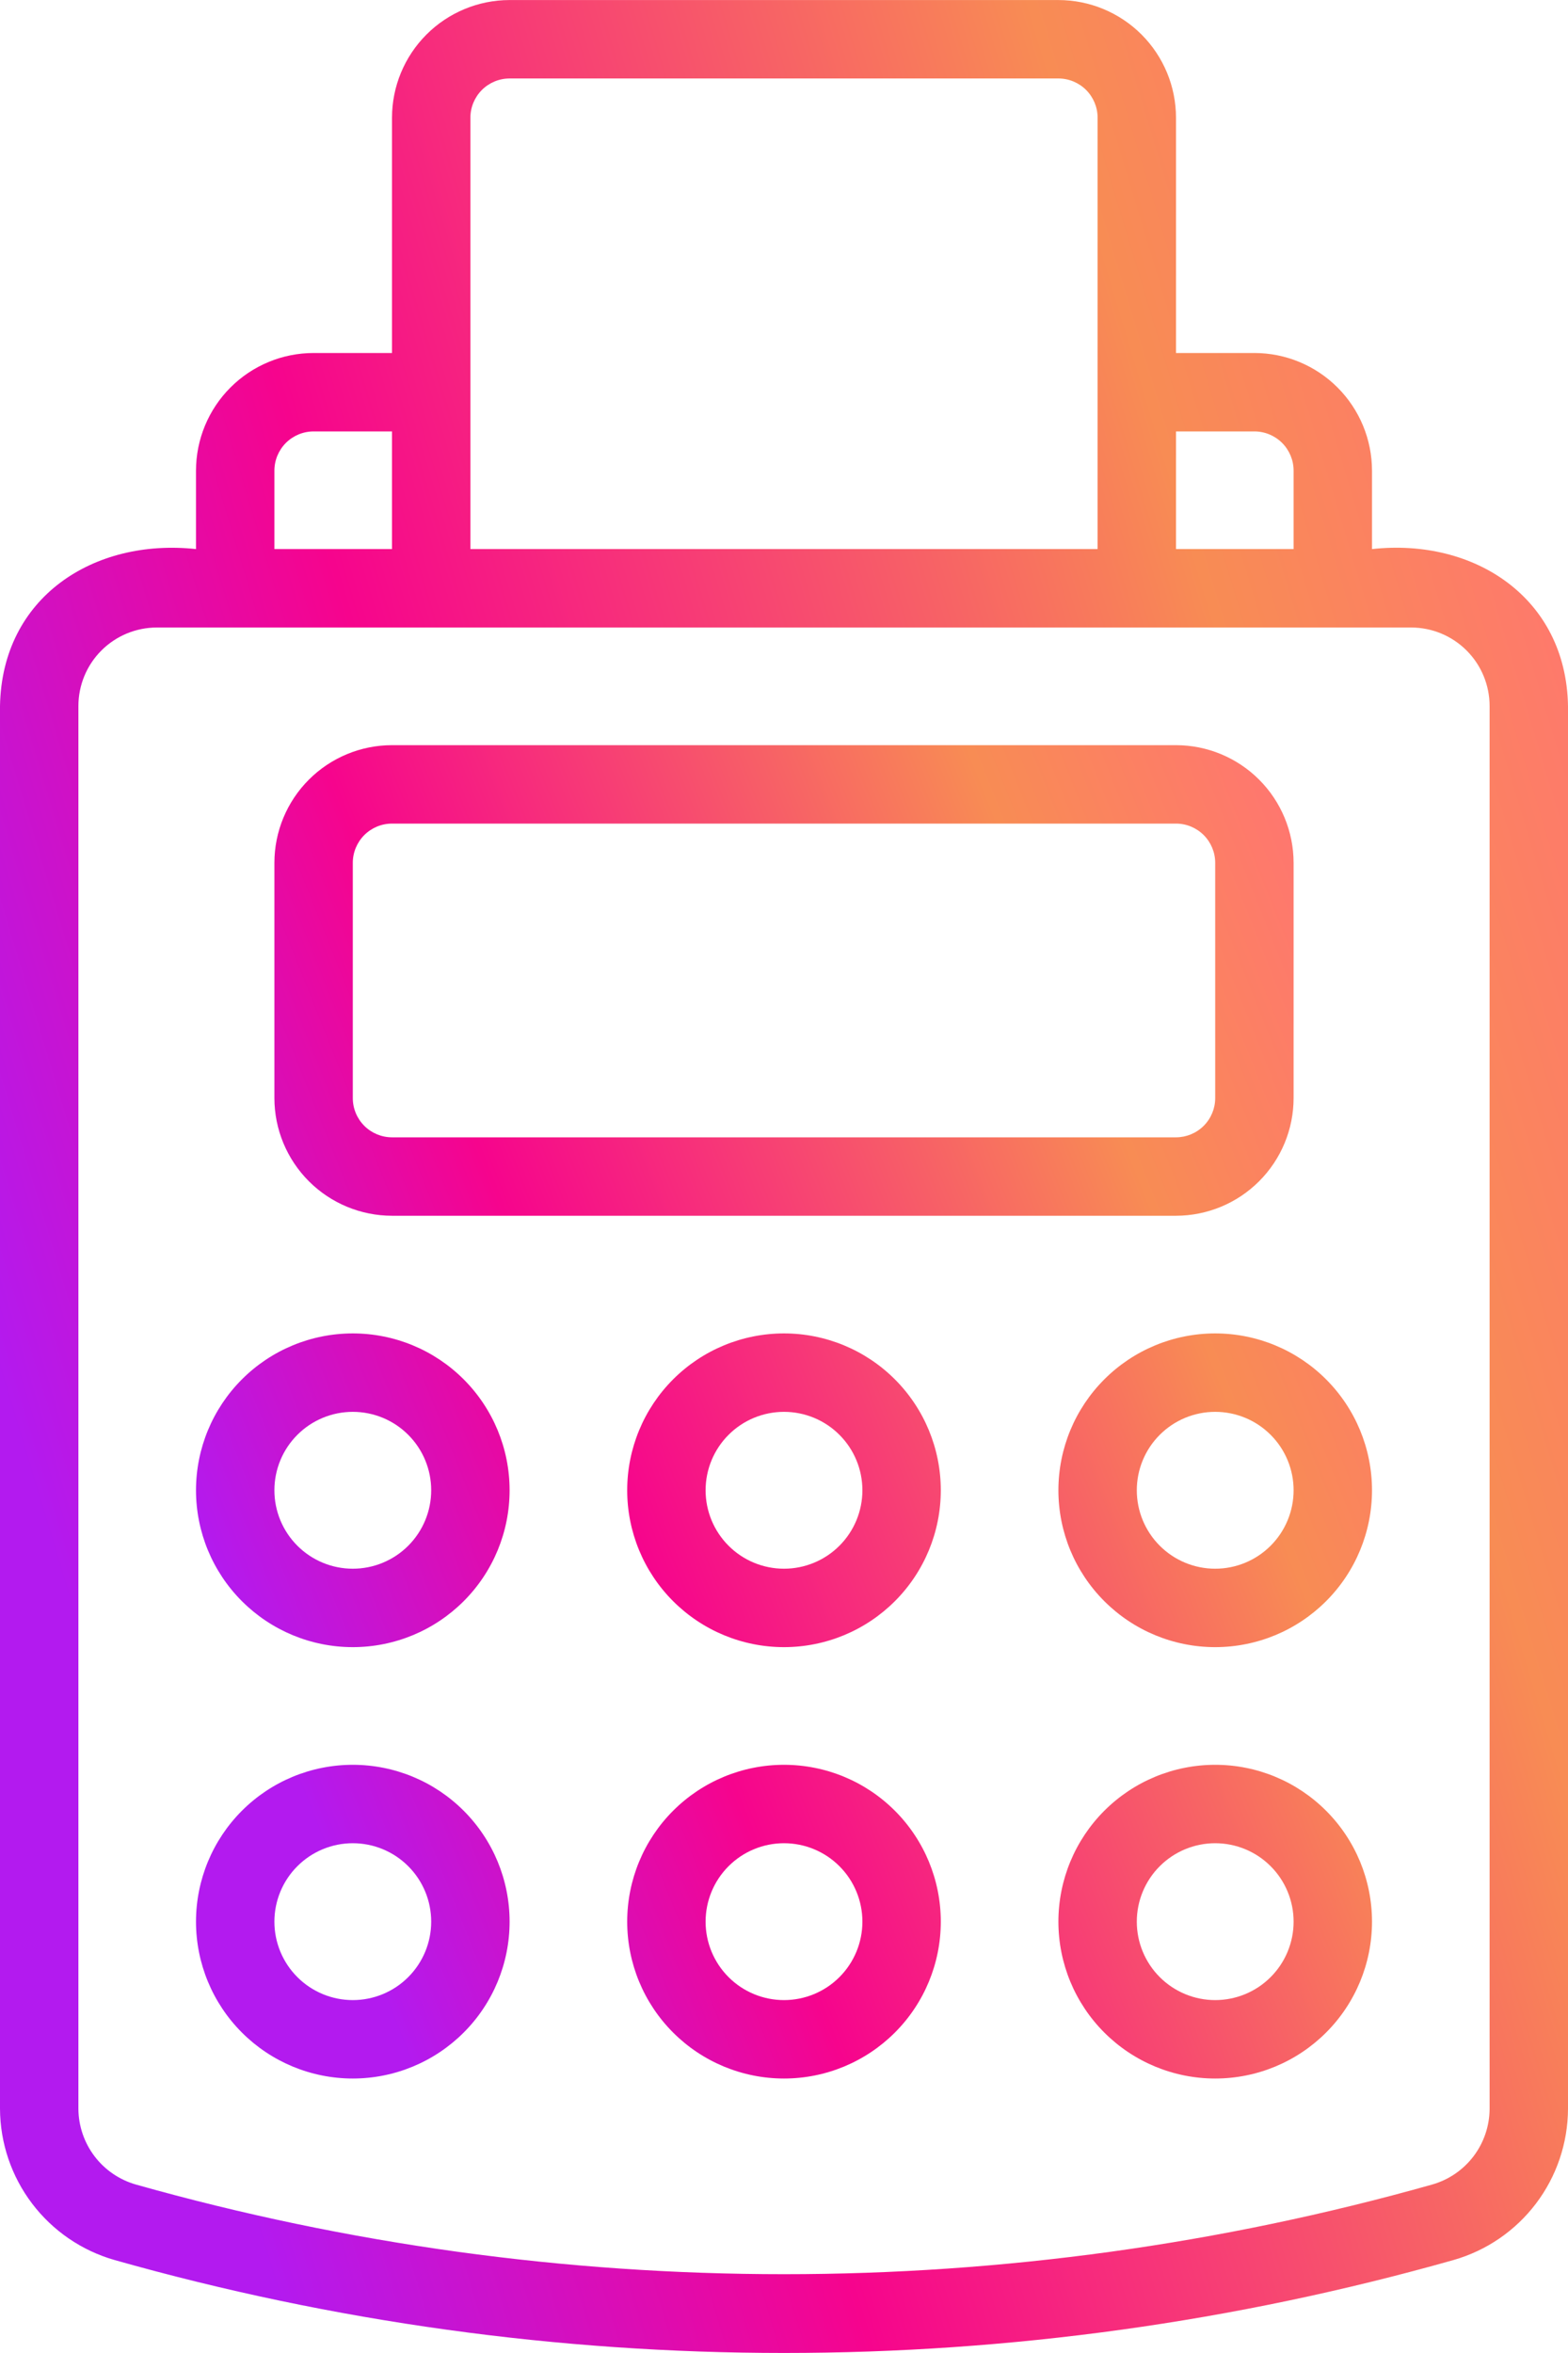
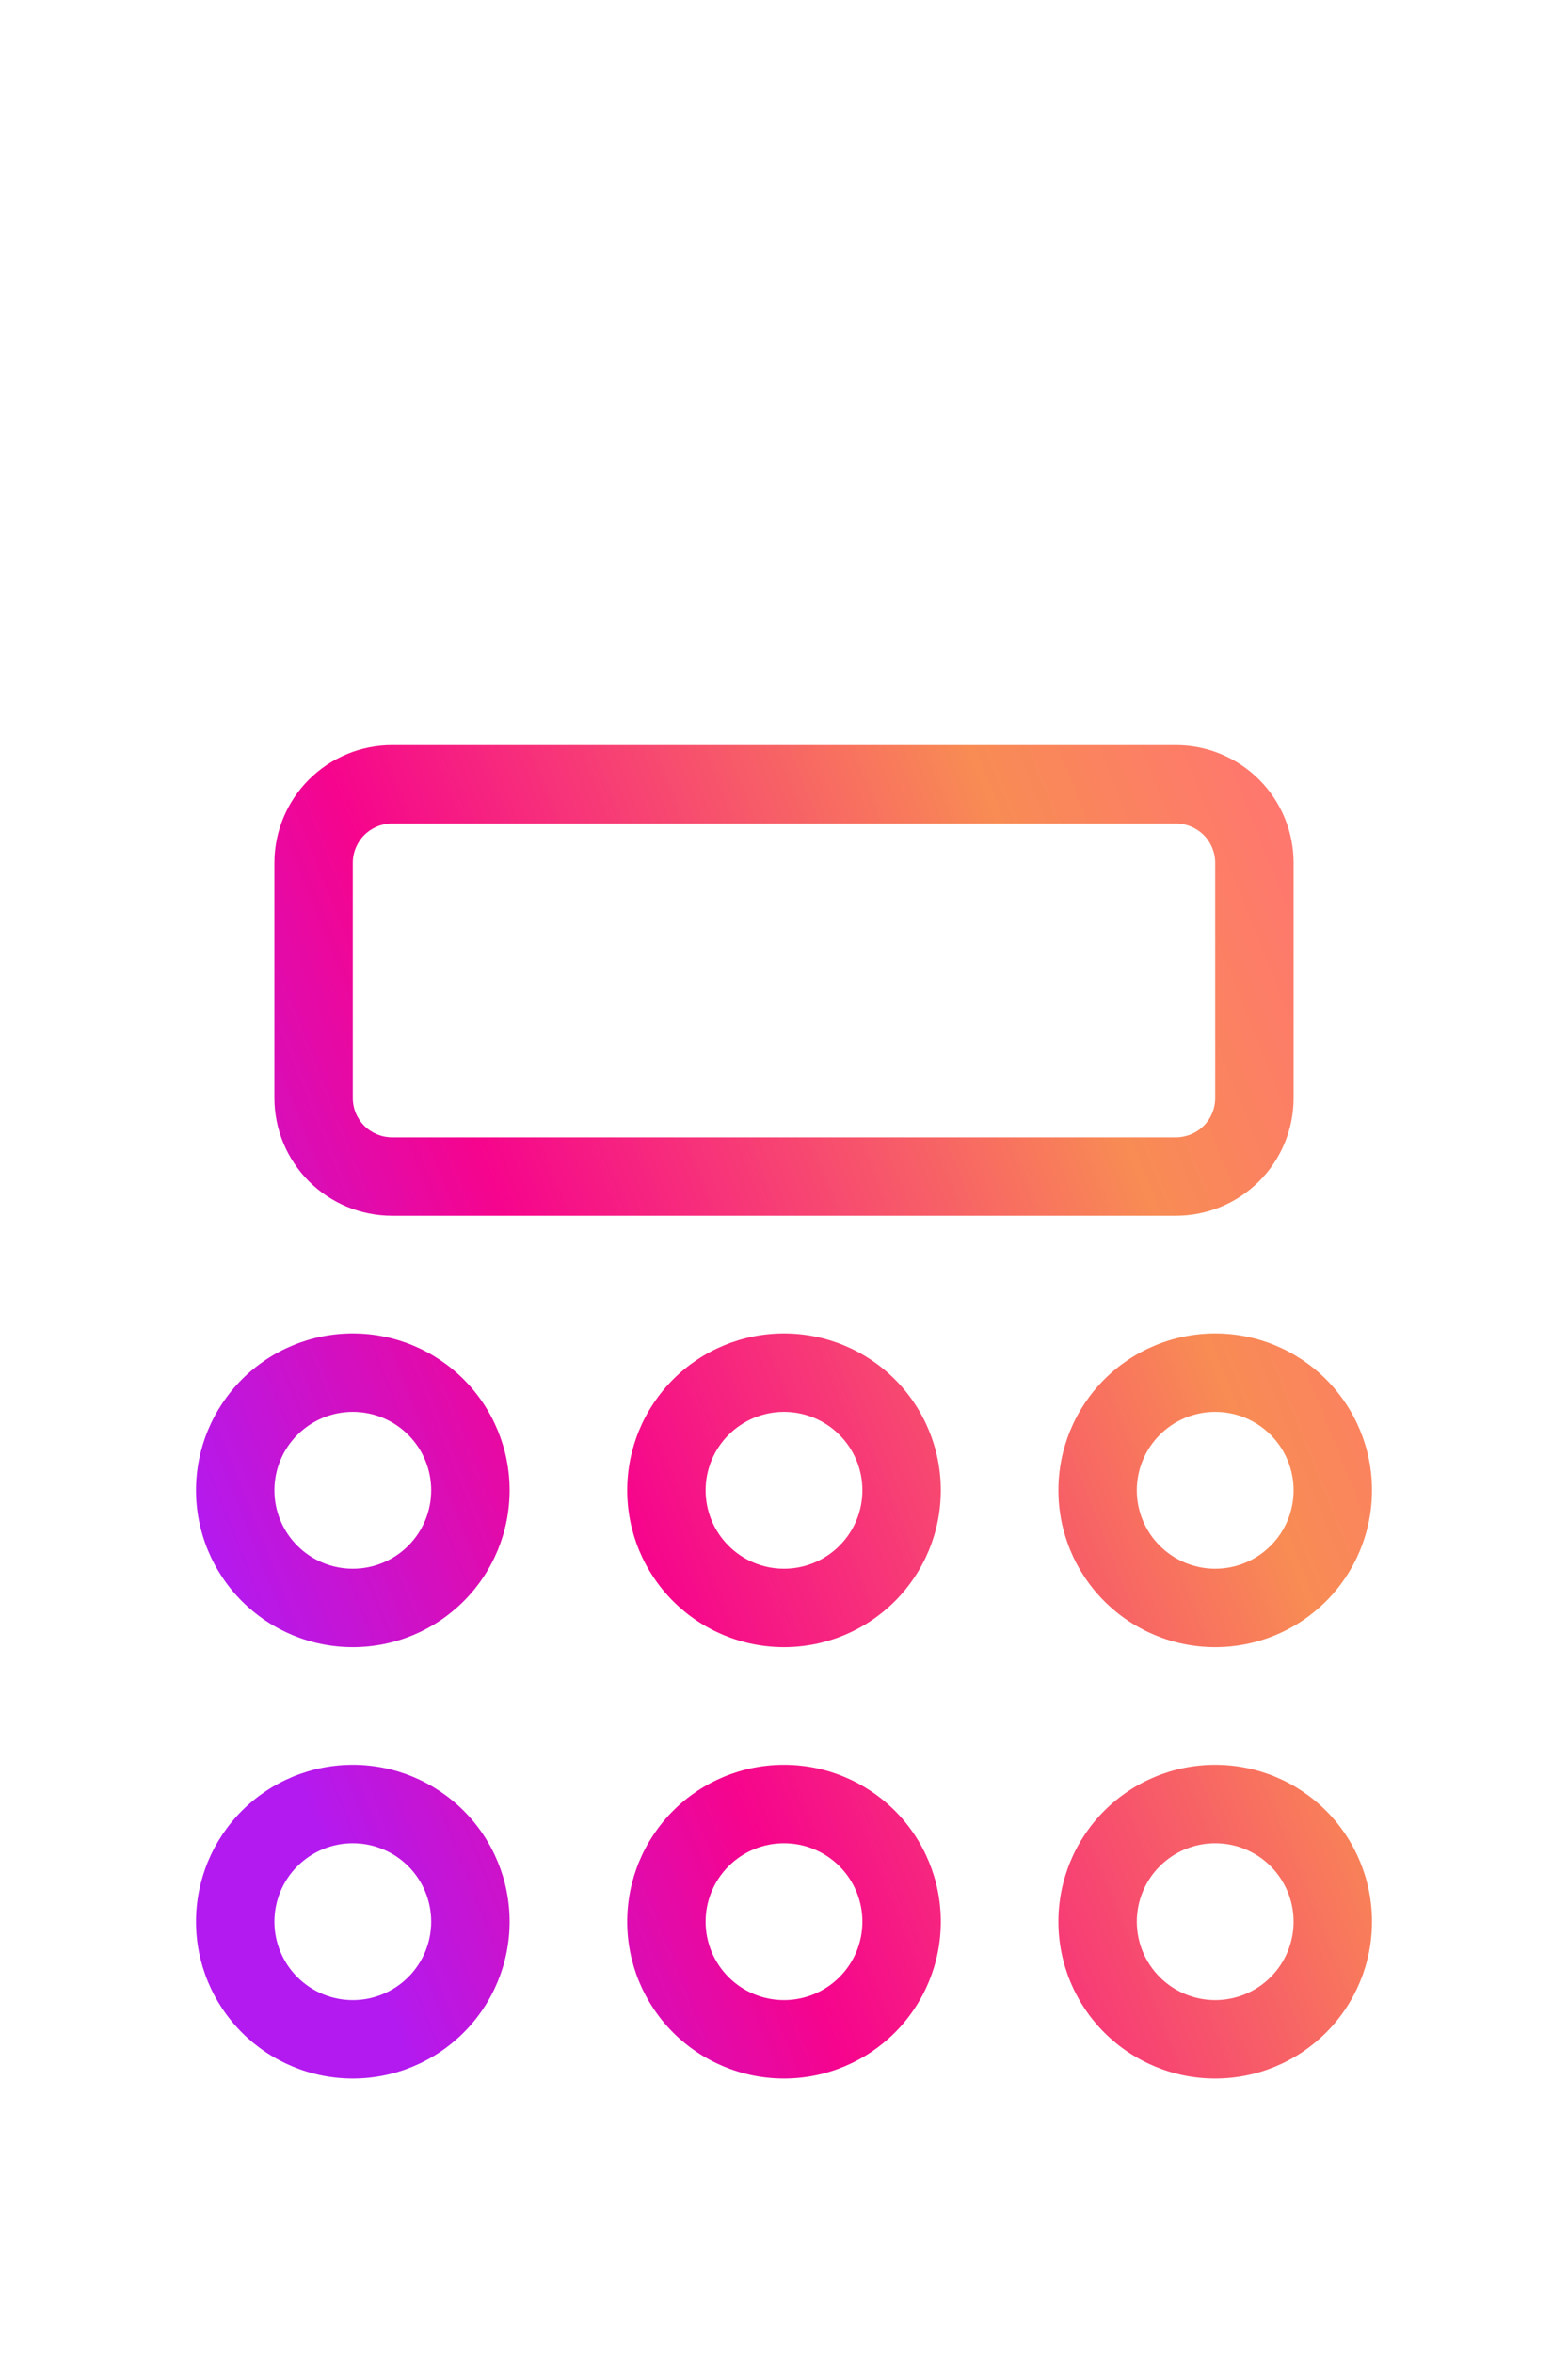
<svg xmlns="http://www.w3.org/2000/svg" width="68" height="102" viewBox="0 0 68 102" fill="none">
-   <path d="M4.973 97.971C23.953 103.341 44.05 103.341 63.031 97.971C64.458 97.565 65.714 96.706 66.61 95.524C67.507 94.341 67.994 92.9 68 91.416V30.602C67.92 25.917 63.942 23.312 59.5 23.802V20.402C59.499 19.05 58.961 17.753 58.005 16.797C57.049 15.841 55.752 15.303 54.4 15.302H51V5.102C50.999 3.75 50.461 2.453 49.505 1.497C48.549 0.541 47.252 0.003 45.9 0.002H22.1C20.748 0.003 19.451 0.541 18.495 1.497C17.539 2.453 17.001 3.75 17 5.102V15.302H13.6C12.248 15.303 10.951 15.841 9.995 16.797C9.039 17.753 8.501 19.05 8.5 20.402V23.802C4.058 23.323 0.085 25.893 0 30.602V91.411C0.006 92.896 0.494 94.338 1.391 95.521C2.288 96.704 3.545 97.564 4.973 97.971ZM54.4 18.702C54.851 18.702 55.283 18.882 55.602 19.2C55.92 19.519 56.1 19.951 56.1 20.402V23.802H51V18.702H54.4ZM20.4 5.102C20.4 4.651 20.58 4.219 20.898 3.9C21.217 3.582 21.649 3.402 22.1 3.402H45.9C46.351 3.402 46.783 3.582 47.102 3.9C47.42 4.219 47.6 4.651 47.6 5.102V23.802H20.4V5.102ZM11.9 20.402C11.9 19.951 12.08 19.519 12.398 19.2C12.717 18.882 13.149 18.702 13.6 18.702H17V23.802H11.9V20.402ZM3.4 30.602C3.401 29.701 3.759 28.836 4.397 28.199C5.034 27.561 5.899 27.203 6.8 27.202H61.2C62.102 27.203 62.966 27.561 63.603 28.199C64.241 28.836 64.599 29.701 64.6 30.602V91.418C64.596 92.161 64.351 92.884 63.901 93.475C63.45 94.067 62.82 94.497 62.104 94.699C43.727 99.879 24.276 99.879 5.899 94.699C5.183 94.496 4.551 94.066 4.101 93.473C3.65 92.88 3.404 92.157 3.4 91.413V30.602Z" fill="url(#paint0_linear_5241_35386)" />
  <path d="M17 52.702H51C52.352 52.7 53.649 52.163 54.605 51.206C55.561 50.25 56.099 48.954 56.1 47.602V37.402C56.099 36.05 55.561 34.753 54.605 33.797C53.649 32.841 52.352 32.303 51 32.302H17C15.648 32.303 14.351 32.841 13.395 33.797C12.439 34.753 11.901 36.05 11.9 37.402V47.602C11.901 48.954 12.439 50.25 13.395 51.206C14.351 52.163 15.648 52.7 17 52.702ZM15.3 37.402C15.3 36.951 15.48 36.519 15.798 36.2C16.117 35.882 16.549 35.702 17 35.702H51C51.451 35.702 51.883 35.882 52.202 36.2C52.52 36.519 52.7 36.951 52.7 37.402V47.602C52.7 48.053 52.52 48.485 52.202 48.803C51.883 49.122 51.451 49.301 51 49.302H17C16.549 49.301 16.117 49.122 15.798 48.803C15.48 48.485 15.3 48.053 15.3 47.602V37.402ZM34 57.802C32.197 57.802 30.467 58.518 29.192 59.793C27.916 61.069 27.2 62.798 27.2 64.602C27.2 66.405 27.916 68.135 29.192 69.41C30.467 70.685 32.197 71.402 34 71.402C35.803 71.402 37.533 70.685 38.808 69.41C40.084 68.135 40.8 66.405 40.8 64.602C40.8 62.798 40.084 61.069 38.808 59.793C37.533 58.518 35.803 57.802 34 57.802ZM34 68.002C33.098 68.002 32.233 67.644 31.596 67.006C30.958 66.368 30.6 65.504 30.6 64.602C30.6 63.7 30.958 62.835 31.596 62.198C32.233 61.56 33.098 61.202 34 61.202C34.902 61.202 35.767 61.56 36.404 62.198C37.042 62.835 37.4 63.7 37.4 64.602C37.4 65.504 37.042 66.368 36.404 67.006C35.767 67.644 34.902 68.002 34 68.002ZM15.3 71.402C17.104 71.402 18.833 70.685 20.108 69.41C21.384 68.135 22.1 66.405 22.1 64.602C22.1 62.798 21.384 61.069 20.108 59.793C18.833 58.518 17.104 57.802 15.3 57.802C13.496 57.802 11.767 58.518 10.492 59.793C9.216 61.069 8.5 62.798 8.5 64.602C8.5 66.405 9.216 68.135 10.492 69.41C11.767 70.685 13.496 71.402 15.3 71.402ZM15.3 61.202C16.202 61.202 17.067 61.56 17.704 62.198C18.342 62.835 18.7 63.7 18.7 64.602C18.7 65.504 18.342 66.368 17.704 67.006C17.067 67.644 16.202 68.002 15.3 68.002C14.398 68.002 13.534 67.644 12.896 67.006C12.258 66.368 11.9 65.504 11.9 64.602C11.9 63.7 12.258 62.835 12.896 62.198C13.534 61.56 14.398 61.202 15.3 61.202ZM45.9 64.602C45.9 66.405 46.616 68.135 47.892 69.41C49.167 70.685 50.897 71.402 52.7 71.402C54.504 71.402 56.233 70.685 57.508 69.41C58.784 68.135 59.5 66.405 59.5 64.602C59.5 62.798 58.784 61.069 57.508 59.793C56.233 58.518 54.504 57.802 52.7 57.802C50.897 57.802 49.167 58.518 47.892 59.793C46.616 61.069 45.9 62.798 45.9 64.602ZM56.1 64.602C56.1 65.504 55.742 66.368 55.104 67.006C54.467 67.644 53.602 68.002 52.7 68.002C51.798 68.002 50.934 67.644 50.296 67.006C49.658 66.368 49.3 65.504 49.3 64.602C49.3 63.7 49.658 62.835 50.296 62.198C50.934 61.56 51.798 61.202 52.7 61.202C53.602 61.202 54.467 61.56 55.104 62.198C55.742 62.835 56.1 63.7 56.1 64.602ZM34 76.502C32.197 76.502 30.467 77.218 29.192 78.493C27.916 79.769 27.2 81.498 27.2 83.302C27.2 85.105 27.916 86.835 29.192 88.11C30.467 89.385 32.197 90.102 34 90.102C35.803 90.102 37.533 89.385 38.808 88.11C40.084 86.835 40.8 85.105 40.8 83.302C40.8 81.498 40.084 79.769 38.808 78.493C37.533 77.218 35.803 76.502 34 76.502ZM34 86.702C33.098 86.702 32.233 86.344 31.596 85.706C30.958 85.068 30.6 84.204 30.6 83.302C30.6 82.4 30.958 81.535 31.596 80.898C32.233 80.26 33.098 79.902 34 79.902C34.902 79.902 35.767 80.26 36.404 80.898C37.042 81.535 37.4 82.4 37.4 83.302C37.4 84.204 37.042 85.068 36.404 85.706C35.767 86.344 34.902 86.702 34 86.702ZM15.3 90.102C17.104 90.102 18.833 89.385 20.108 88.11C21.384 86.835 22.1 85.105 22.1 83.302C22.1 81.498 21.384 79.769 20.108 78.493C18.833 77.218 17.104 76.502 15.3 76.502C13.496 76.502 11.767 77.218 10.492 78.493C9.216 79.769 8.5 81.498 8.5 83.302C8.5 85.105 9.216 86.835 10.492 88.11C11.767 89.385 13.496 90.102 15.3 90.102ZM15.3 79.902C16.202 79.902 17.067 80.26 17.704 80.898C18.342 81.535 18.7 82.4 18.7 83.302C18.7 84.204 18.342 85.068 17.704 85.706C17.067 86.344 16.202 86.702 15.3 86.702C14.398 86.702 13.534 86.344 12.896 85.706C12.258 85.068 11.9 84.204 11.9 83.302C11.9 82.4 12.258 81.535 12.896 80.898C13.534 80.26 14.398 79.902 15.3 79.902ZM52.7 76.502C50.897 76.502 49.167 77.218 47.892 78.493C46.616 79.769 45.9 81.498 45.9 83.302C45.9 85.105 46.616 86.835 47.892 88.11C49.167 89.385 50.897 90.102 52.7 90.102C54.504 90.102 56.233 89.385 57.508 88.11C58.784 86.835 59.5 85.105 59.5 83.302C59.5 81.498 58.784 79.769 57.508 78.493C56.233 77.218 54.504 76.502 52.7 76.502ZM52.7 86.702C51.798 86.702 50.934 86.344 50.296 85.706C49.658 85.068 49.3 84.204 49.3 83.302C49.3 82.4 49.658 81.535 50.296 80.898C50.934 80.26 51.798 79.902 52.7 79.902C53.602 79.902 54.467 80.26 55.104 80.898C55.742 81.535 56.1 82.4 56.1 83.302C56.1 84.204 55.742 85.068 55.104 85.706C54.467 86.344 53.602 86.702 52.7 86.702Z" fill="url(#paint1_linear_5241_35386)" />
  <defs>
    <linearGradient id="paint0_linear_5241_35386" x1="7.169" y1="83.522" x2="80.651" y2="61.38" gradientUnits="userSpaceOnUse">
      <stop stop-color="#B31AEF" />
      <stop offset="0.313" stop-color="#F6048D" />
      <stop offset="0.781" stop-color="#F88C54" />
      <stop offset="1" stop-color="#FF7670" />
    </linearGradient>
    <linearGradient id="paint1_linear_5241_35386" x1="13.877" y1="79.631" x2="65.743" y2="58.947" gradientUnits="userSpaceOnUse">
      <stop stop-color="#B31AEF" />
      <stop offset="0.313" stop-color="#F6048D" />
      <stop offset="0.781" stop-color="#F88C54" />
      <stop offset="1" stop-color="#FF7670" />
    </linearGradient>
  </defs>
</svg>